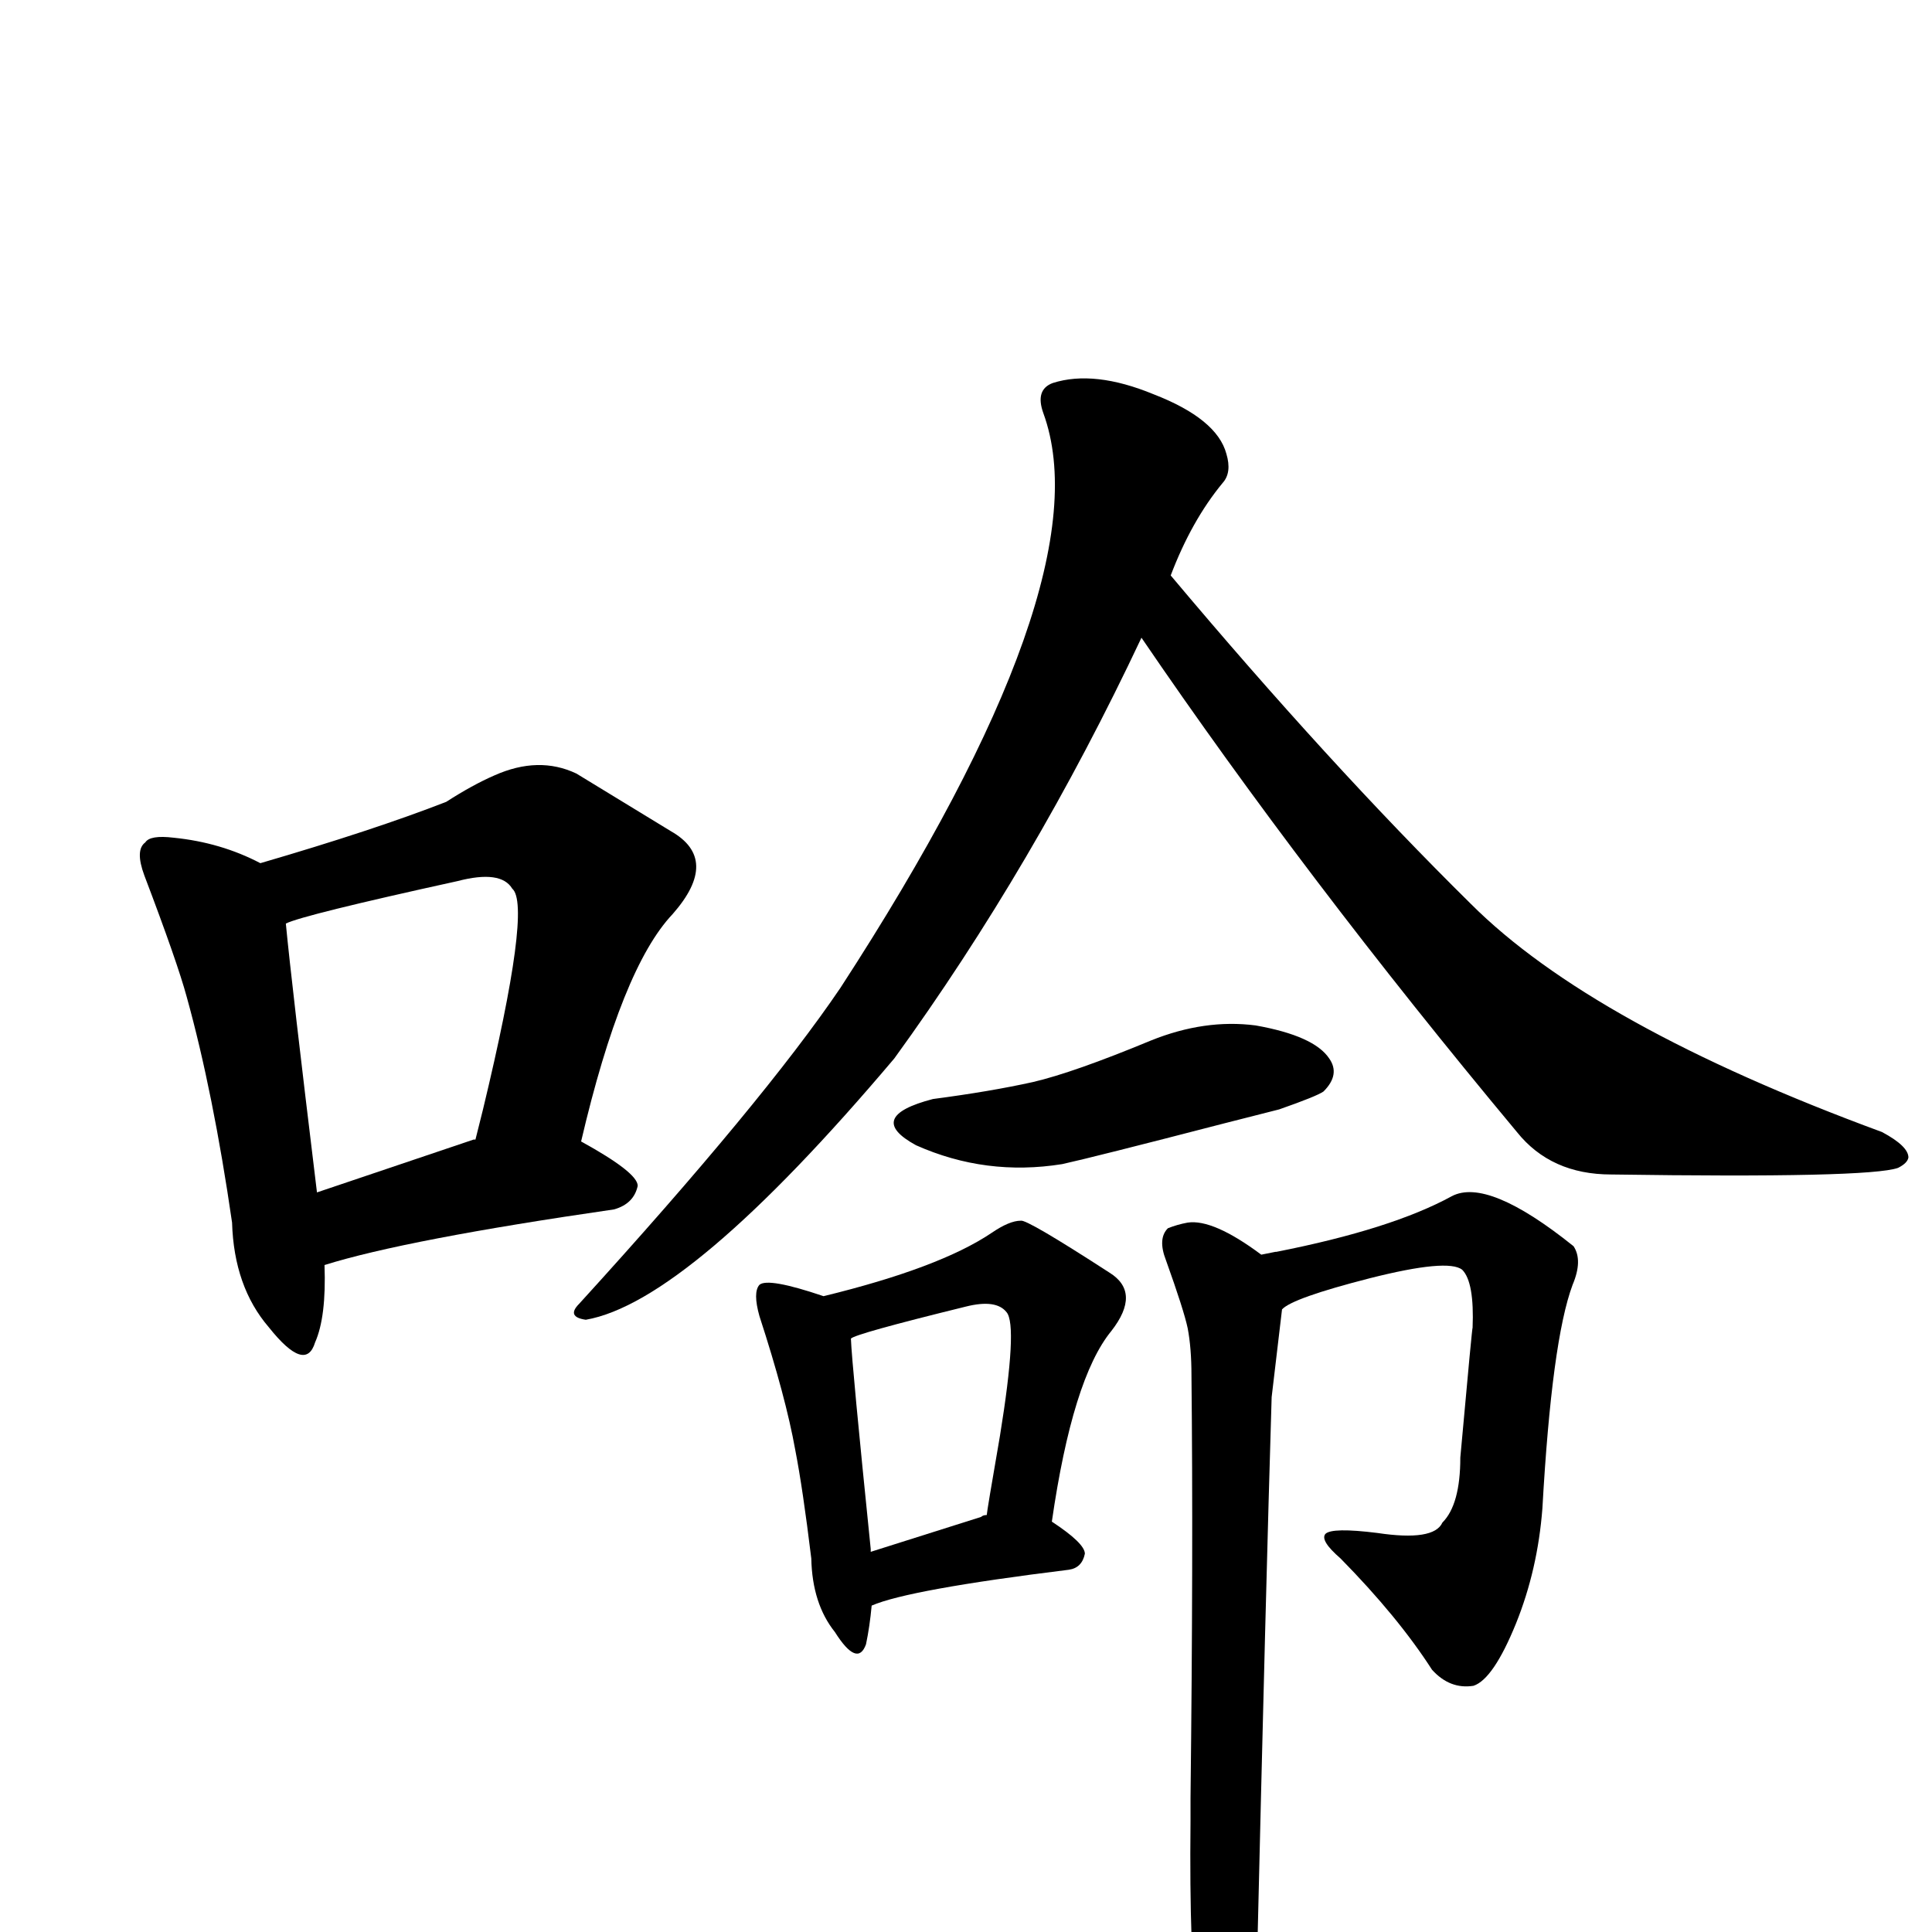
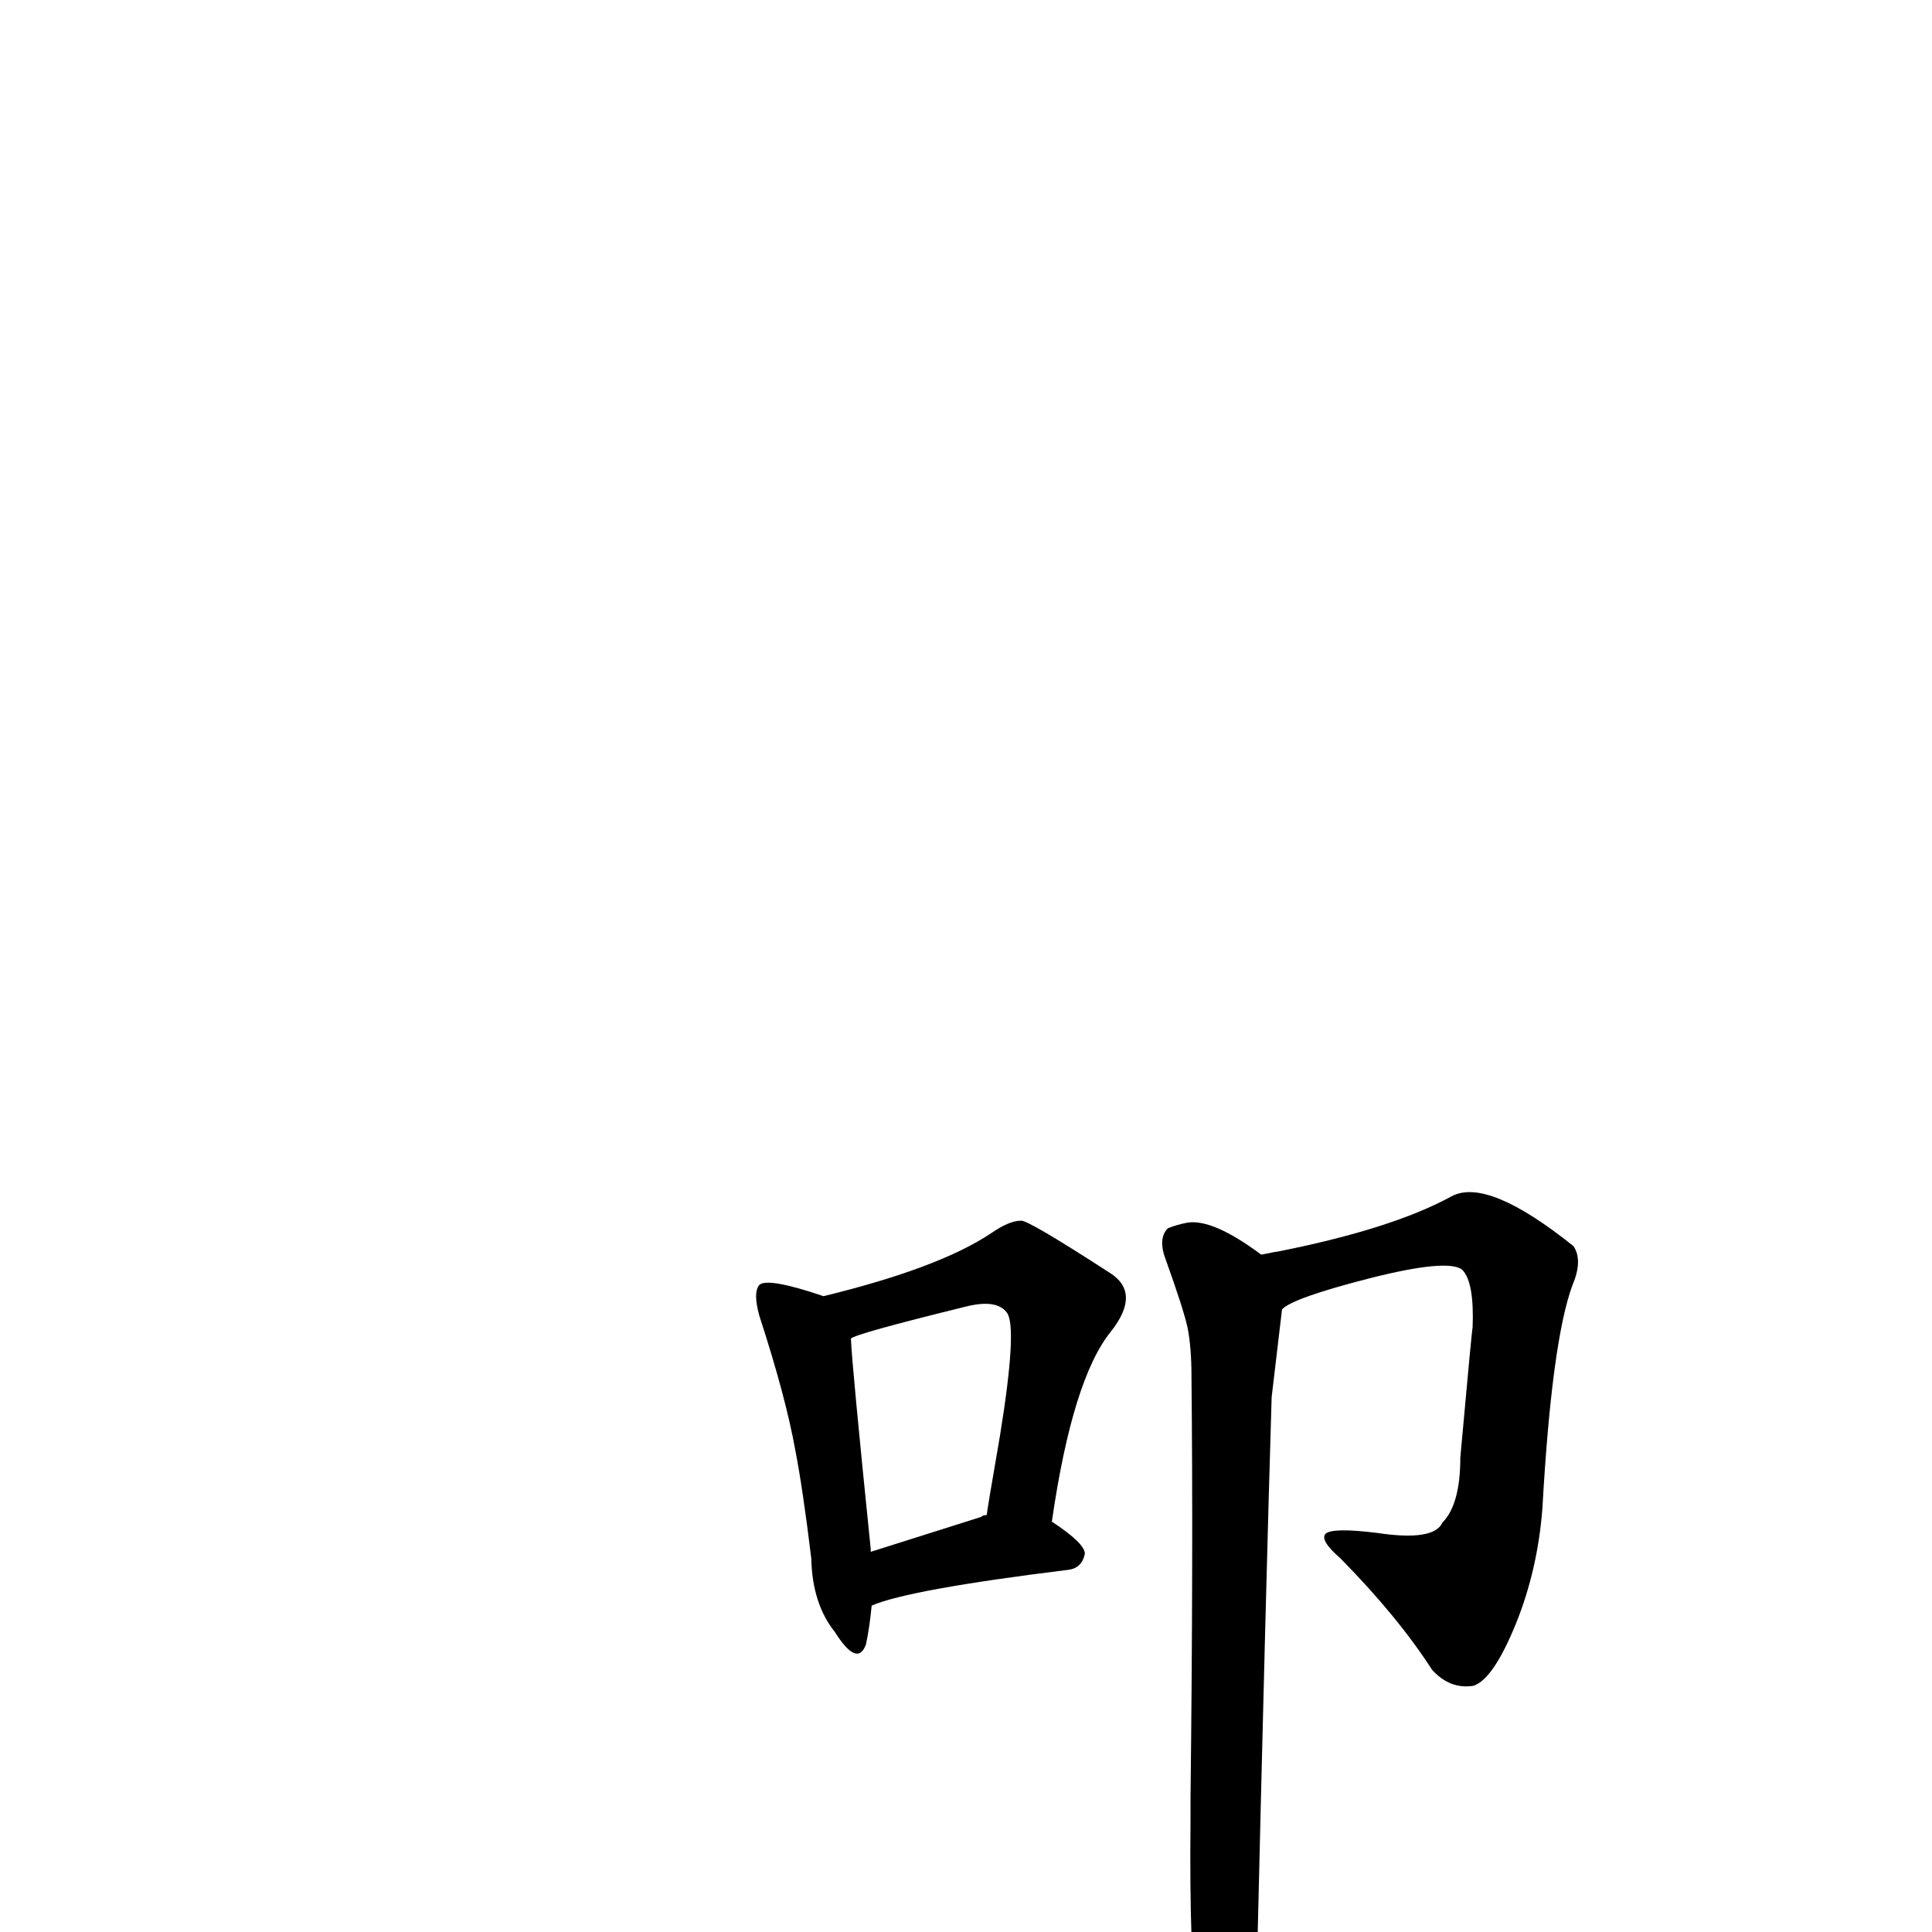
<svg xmlns="http://www.w3.org/2000/svg" version="1.1" width="100%" height="100%" viewBox="0 -410 2048 2048" id="u20D74.svg">
  <defs id="defs1" />
  <g id="g1">
-     <path d="M 344,931 Q 346,986 334,1013 Q 324,1046 285,997 Q 248,954 246,886 Q 226,748 198,647 Q 188,610 153,518 Q 143,491 154,483 Q 159,475 184,478 Q 234,483 276,505 Q 396,470 473,440 Q 501,422 524,412 Q 571,391 611,410 L 711,471 Q 764,501 713,559 Q 659,616 616,800 Q 676,833 676,847 Q 672,866 651,872 Q 430,904 344,931 z M 502,798 L 504,798 L 512,766 Q 564,550 543,532 Q 531,512 485,524 Q 321,560 303,569 Q 309,632 336,854 L 502,798 z" id="U_20D74_1" style="fill:currentColor" />
-     <path d="M 1708,835 Q 1644,835 1608,790 Q 1383,520 1210,266 Q 1096,508 948,712 Q 730,970 621,989 Q 600,986 614,972 Q 809,758 891,637 Q 1171,206 1106,28 Q 1097,3 1116,-4 Q 1160,-18 1223,8 Q 1290,34 1300,71 Q 1306,91 1296,102 Q 1263,142 1241,200 Q 1409,400 1559,548 Q 1688,677 1995,790 Q 2023,805 2023,817 Q 2022,823 2012,828 Q 1981,839 1708,835 z M 989,755 Q 1050,747 1095,737 Q 1138,727 1220,693 Q 1277,670 1331,677 Q 1393,688 1409,712 Q 1421,729 1403,747 Q 1396,752 1356,766 L 1297,781 Q 1158,817 1126,824 Q 1045,837 971,804 Q 916,774 989,755 z" id="U_20D74_2" style="fill:currentColor" />
    <path d="M 1082,884 Q 1088,882 1176,939 Q 1210,960 1178,1001 Q 1137,1051 1115,1203 Q 1150,1226 1150,1237 Q 1147,1252 1133,1254 Q 963,1275 924,1292 Q 922,1314 918,1333 Q 909,1358 885,1320 Q 861,1290 860,1242 Q 851,1168 843,1127 Q 833,1071 805,985 Q 798,960 805,952 Q 814,944 873,964 Q 996,934 1051,897 Q 1070,884 1082,884 z M 923,1232 L 923,1235 L 1040,1198 Q 1042,1196 1046,1196 Q 1046,1193 1060,1112 Q 1079,995 1067,981 Q 1056,967 1024,975 Q 906,1004 902,1009 Q 903,1036 923,1232 z" id="U_20D74_3" style="fill:currentColor" />
    <path d="M 1337,920 L 1352,917 L 1353,917 Q 1475,893 1539,858 Q 1577,838 1668,911 Q 1678,926 1667,952 Q 1645,1011 1635,1189 Q 1630,1254 1607,1311 Q 1583,1370 1562,1377 Q 1537,1381 1518,1360 Q 1482,1304 1421,1242 Q 1399,1223 1405,1216 Q 1412,1209 1460,1215 Q 1520,1224 1529,1204 Q 1548,1185 1548,1135 Q 1561,991 1561,998 Q 1563,949 1550,936 Q 1535,924 1452,945 Q 1370,966 1359,978 L 1348,1071 Q 1342,1267 1332,1690 Q 1332,1786 1298,1803 Q 1259,1806 1262,1520 L 1262,1496 Q 1265,1237 1263,1048 Q 1263,1019 1259,998 Q 1255,979 1236,926 Q 1227,903 1238,892 Q 1248,888 1259,886 Q 1286,882 1337,920 z" id="U_20D74_4" style="fill:currentColor" />
  </g>
</svg>